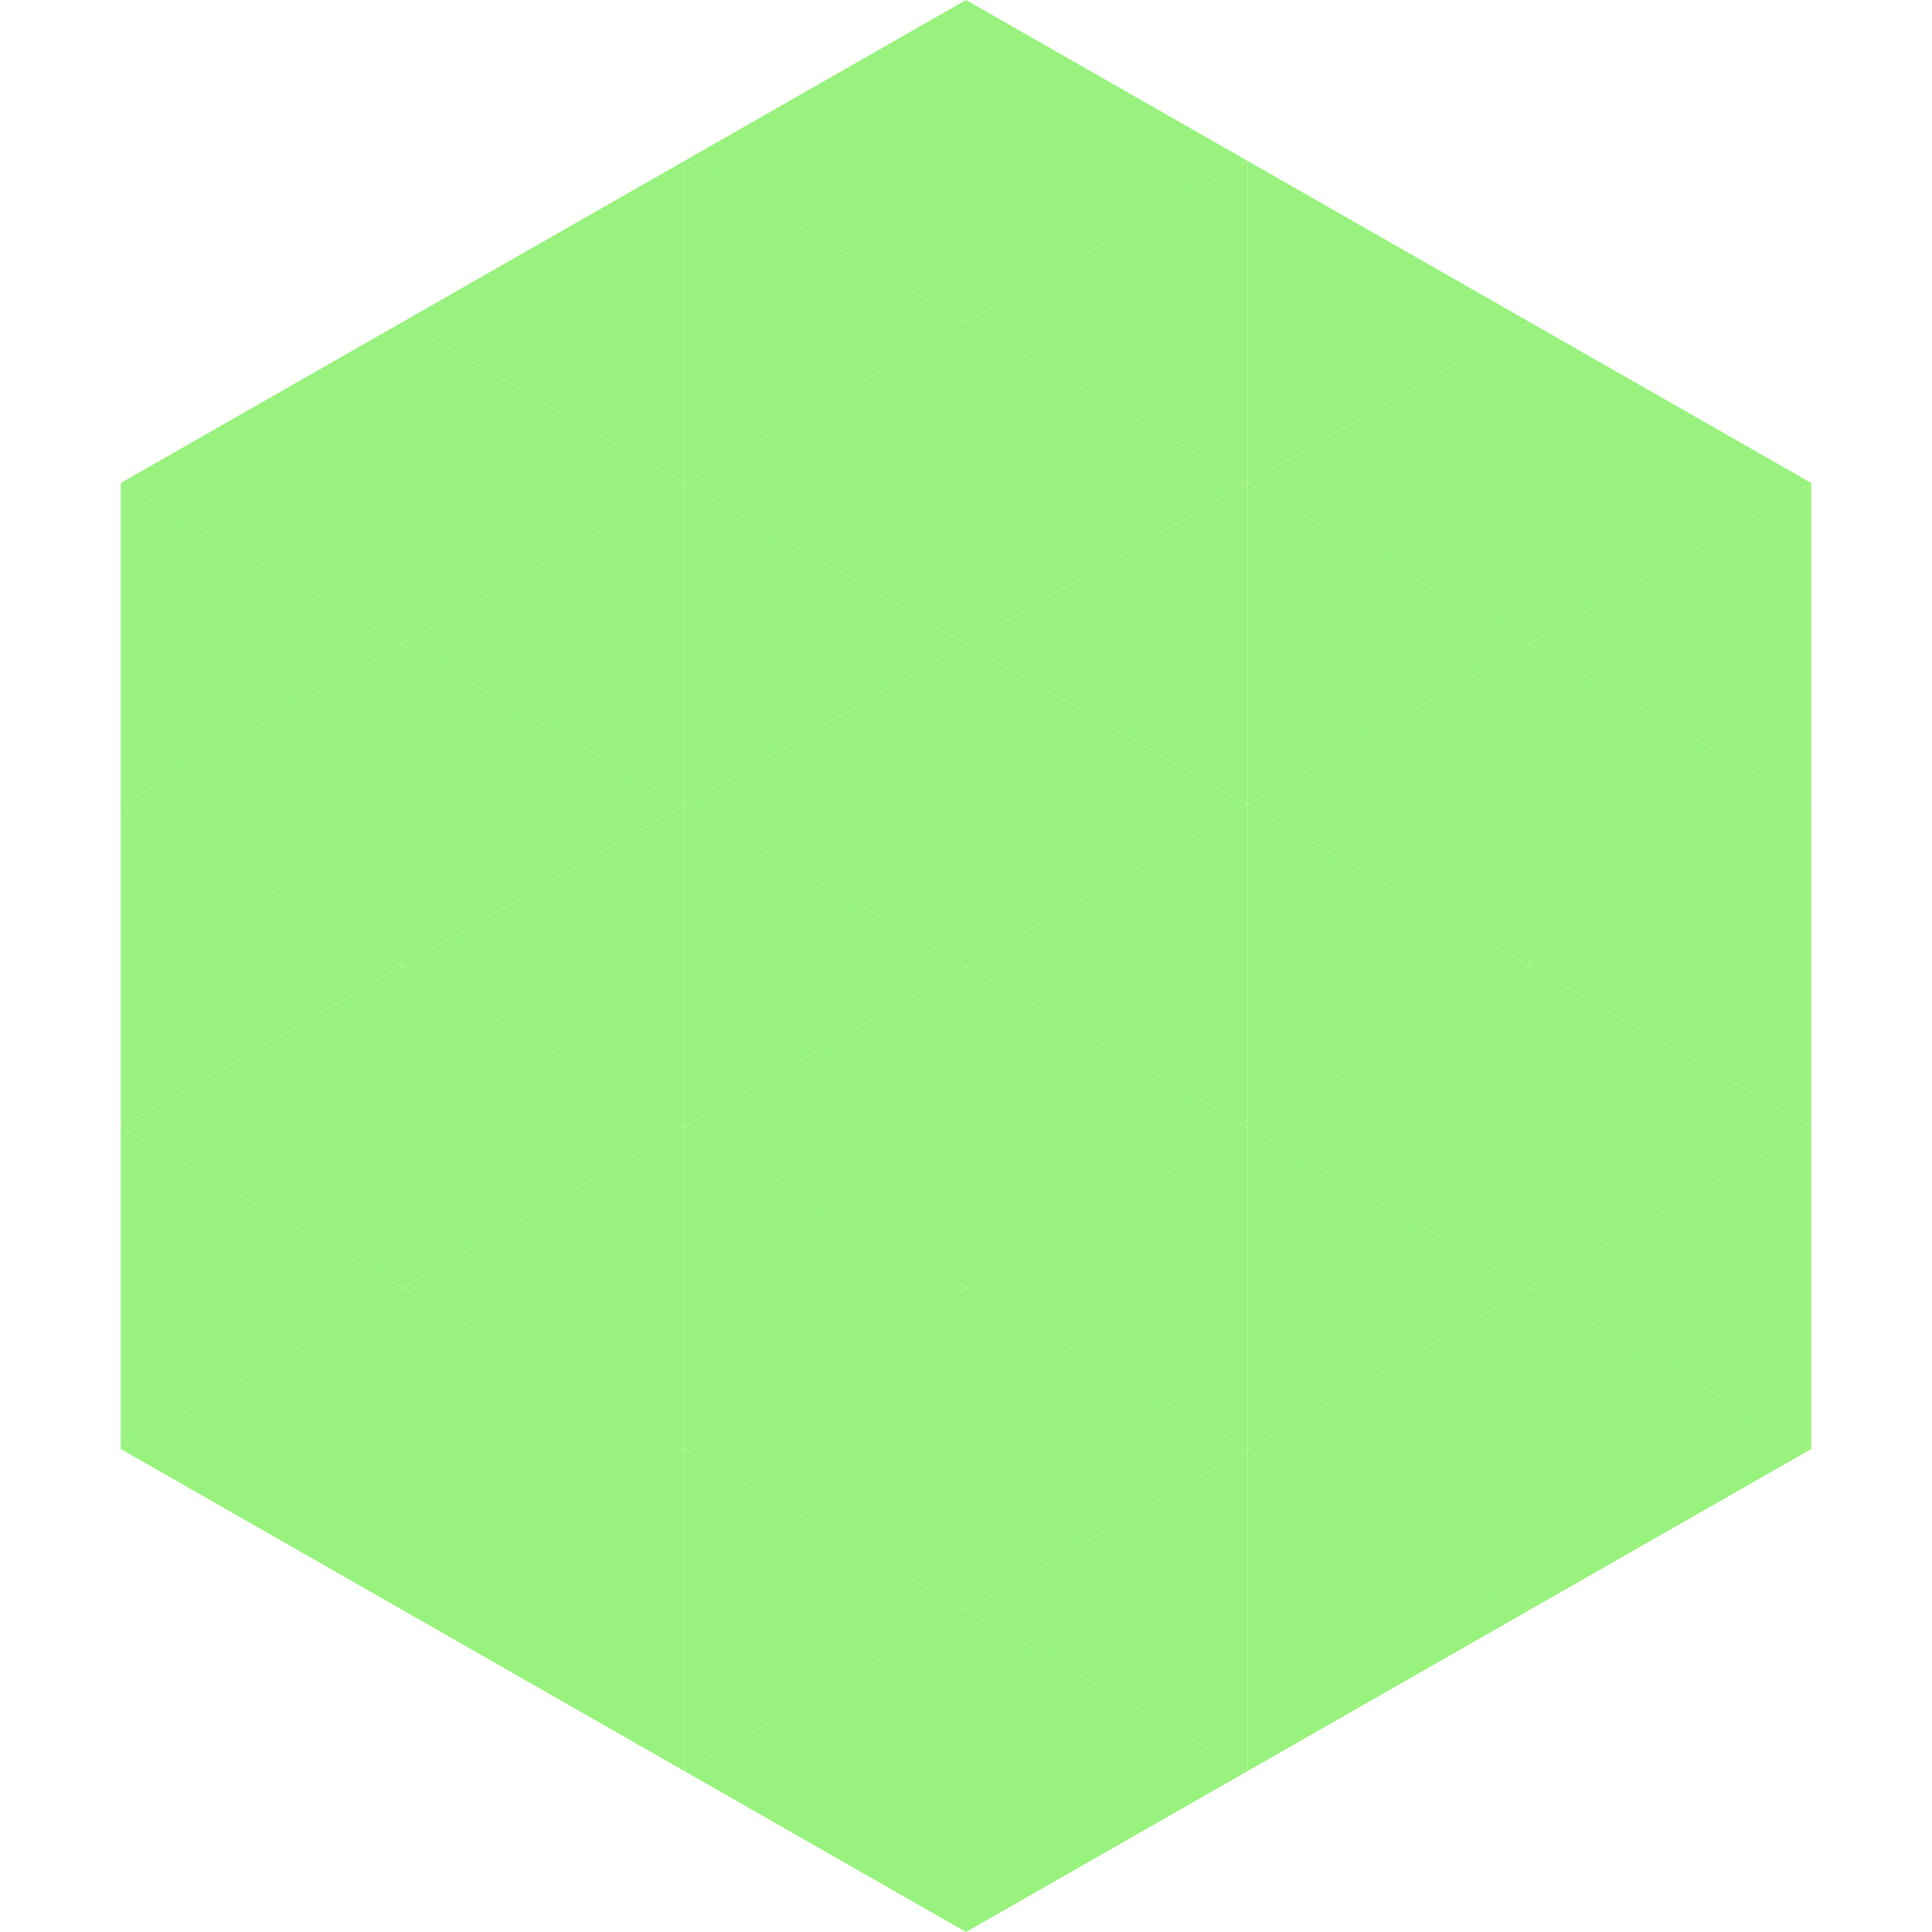
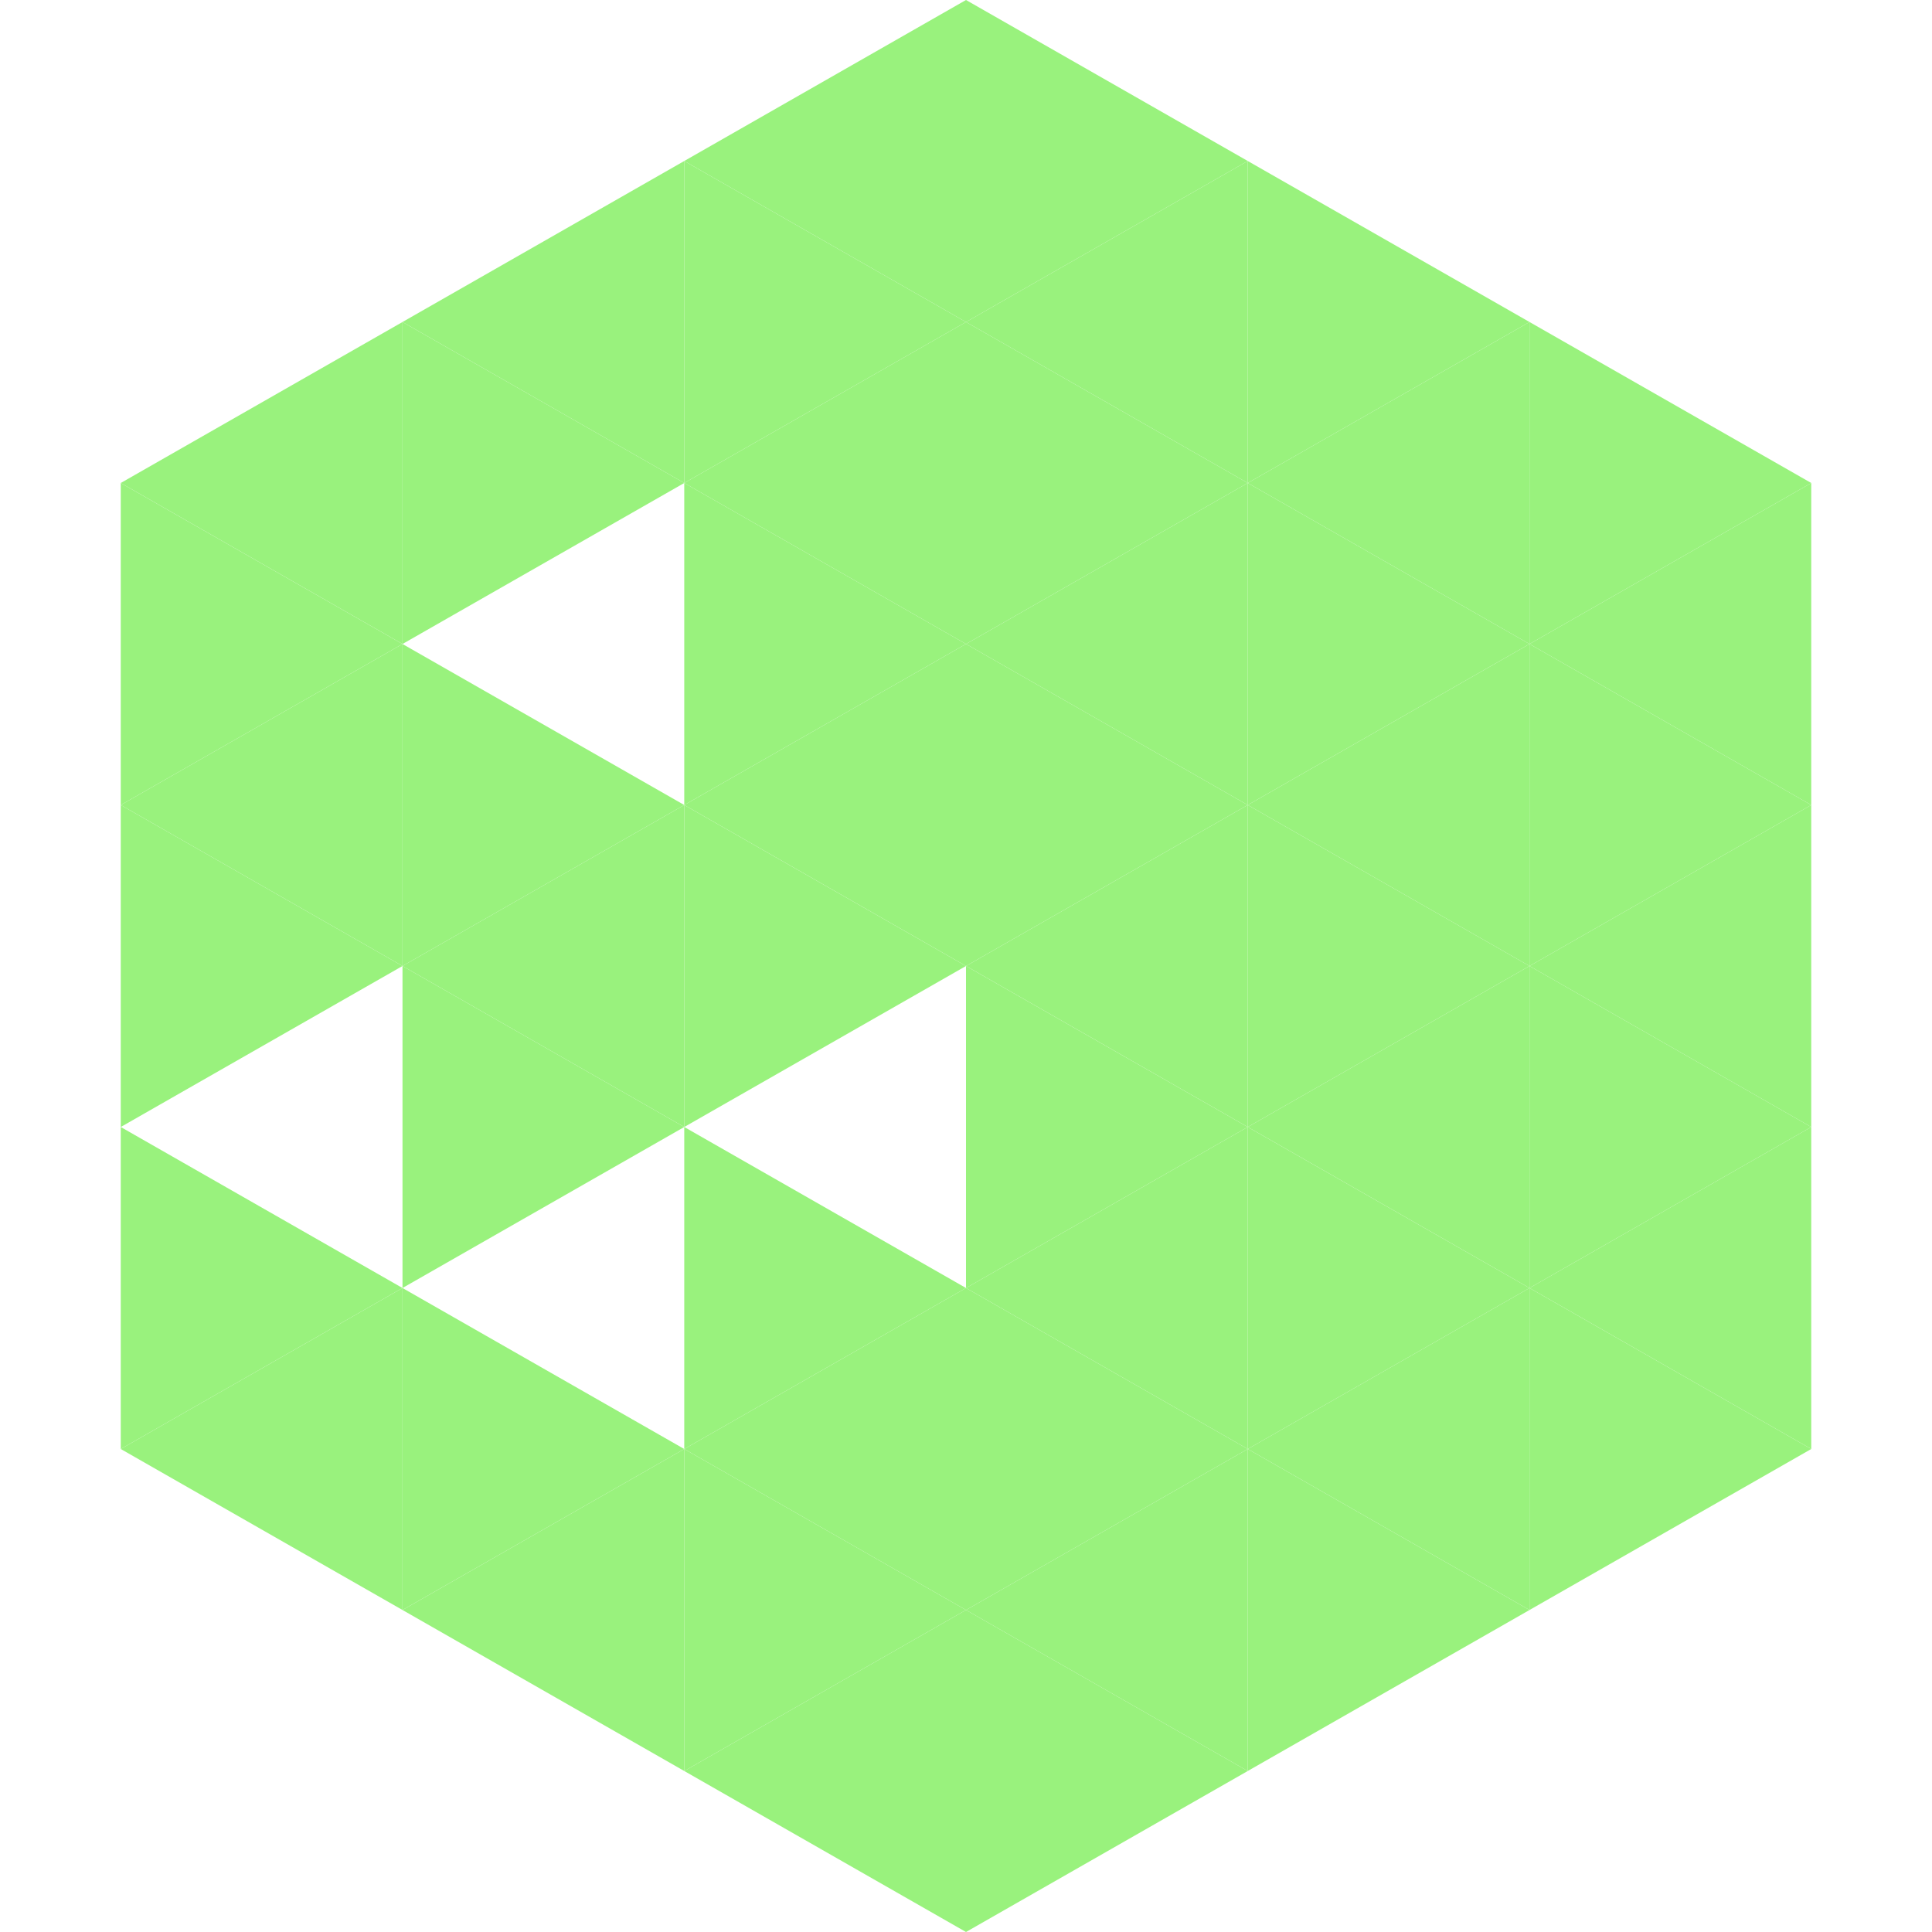
<svg xmlns="http://www.w3.org/2000/svg" width="240" height="240">
  <polygon points="50,40 15,60 50,80" style="fill:rgb(153,242,125)" />
  <polygon points="190,40 225,60 190,80" style="fill:rgb(153,242,125)" />
  <polygon points="15,60 50,80 15,100" style="fill:rgb(153,242,125)" />
  <polygon points="225,60 190,80 225,100" style="fill:rgb(153,242,125)" />
  <polygon points="50,80 15,100 50,120" style="fill:rgb(153,242,125)" />
  <polygon points="190,80 225,100 190,120" style="fill:rgb(153,242,125)" />
  <polygon points="15,100 50,120 15,140" style="fill:rgb(153,242,125)" />
  <polygon points="225,100 190,120 225,140" style="fill:rgb(153,242,125)" />
-   <polygon points="50,120 15,140 50,160" style="fill:rgb(153,242,125)" />
  <polygon points="190,120 225,140 190,160" style="fill:rgb(153,242,125)" />
  <polygon points="15,140 50,160 15,180" style="fill:rgb(153,242,125)" />
  <polygon points="225,140 190,160 225,180" style="fill:rgb(153,242,125)" />
  <polygon points="50,160 15,180 50,200" style="fill:rgb(153,242,125)" />
  <polygon points="190,160 225,180 190,200" style="fill:rgb(153,242,125)" />
  <polygon points="15,180 50,200 15,220" style="fill:rgb(255,255,255); fill-opacity:0" />
  <polygon points="225,180 190,200 225,220" style="fill:rgb(255,255,255); fill-opacity:0" />
  <polygon points="50,0 85,20 50,40" style="fill:rgb(255,255,255); fill-opacity:0" />
  <polygon points="190,0 155,20 190,40" style="fill:rgb(255,255,255); fill-opacity:0" />
  <polygon points="85,20 50,40 85,60" style="fill:rgb(153,242,125)" />
  <polygon points="155,20 190,40 155,60" style="fill:rgb(153,242,125)" />
  <polygon points="50,40 85,60 50,80" style="fill:rgb(153,242,125)" />
  <polygon points="190,40 155,60 190,80" style="fill:rgb(153,242,125)" />
-   <polygon points="85,60 50,80 85,100" style="fill:rgb(153,242,125)" />
  <polygon points="155,60 190,80 155,100" style="fill:rgb(153,242,125)" />
  <polygon points="50,80 85,100 50,120" style="fill:rgb(153,242,125)" />
  <polygon points="190,80 155,100 190,120" style="fill:rgb(153,242,125)" />
  <polygon points="85,100 50,120 85,140" style="fill:rgb(153,242,125)" />
  <polygon points="155,100 190,120 155,140" style="fill:rgb(153,242,125)" />
  <polygon points="50,120 85,140 50,160" style="fill:rgb(153,242,125)" />
  <polygon points="190,120 155,140 190,160" style="fill:rgb(153,242,125)" />
-   <polygon points="85,140 50,160 85,180" style="fill:rgb(153,242,125)" />
  <polygon points="155,140 190,160 155,180" style="fill:rgb(153,242,125)" />
  <polygon points="50,160 85,180 50,200" style="fill:rgb(153,242,125)" />
  <polygon points="190,160 155,180 190,200" style="fill:rgb(153,242,125)" />
  <polygon points="85,180 50,200 85,220" style="fill:rgb(153,242,125)" />
  <polygon points="155,180 190,200 155,220" style="fill:rgb(153,242,125)" />
  <polygon points="120,0 85,20 120,40" style="fill:rgb(153,242,125)" />
  <polygon points="120,0 155,20 120,40" style="fill:rgb(153,242,125)" />
  <polygon points="85,20 120,40 85,60" style="fill:rgb(153,242,125)" />
  <polygon points="155,20 120,40 155,60" style="fill:rgb(153,242,125)" />
  <polygon points="120,40 85,60 120,80" style="fill:rgb(153,242,125)" />
  <polygon points="120,40 155,60 120,80" style="fill:rgb(153,242,125)" />
  <polygon points="85,60 120,80 85,100" style="fill:rgb(153,242,125)" />
  <polygon points="155,60 120,80 155,100" style="fill:rgb(153,242,125)" />
  <polygon points="120,80 85,100 120,120" style="fill:rgb(153,242,125)" />
  <polygon points="120,80 155,100 120,120" style="fill:rgb(153,242,125)" />
  <polygon points="85,100 120,120 85,140" style="fill:rgb(153,242,125)" />
  <polygon points="155,100 120,120 155,140" style="fill:rgb(153,242,125)" />
-   <polygon points="120,120 85,140 120,160" style="fill:rgb(153,242,125)" />
  <polygon points="120,120 155,140 120,160" style="fill:rgb(153,242,125)" />
  <polygon points="85,140 120,160 85,180" style="fill:rgb(153,242,125)" />
  <polygon points="155,140 120,160 155,180" style="fill:rgb(153,242,125)" />
  <polygon points="120,160 85,180 120,200" style="fill:rgb(153,242,125)" />
  <polygon points="120,160 155,180 120,200" style="fill:rgb(153,242,125)" />
  <polygon points="85,180 120,200 85,220" style="fill:rgb(153,242,125)" />
  <polygon points="155,180 120,200 155,220" style="fill:rgb(153,242,125)" />
  <polygon points="120,200 85,220 120,240" style="fill:rgb(153,242,125)" />
  <polygon points="120,200 155,220 120,240" style="fill:rgb(153,242,125)" />
  <polygon points="85,220 120,240 85,260" style="fill:rgb(255,255,255); fill-opacity:0" />
  <polygon points="155,220 120,240 155,260" style="fill:rgb(255,255,255); fill-opacity:0" />
</svg>